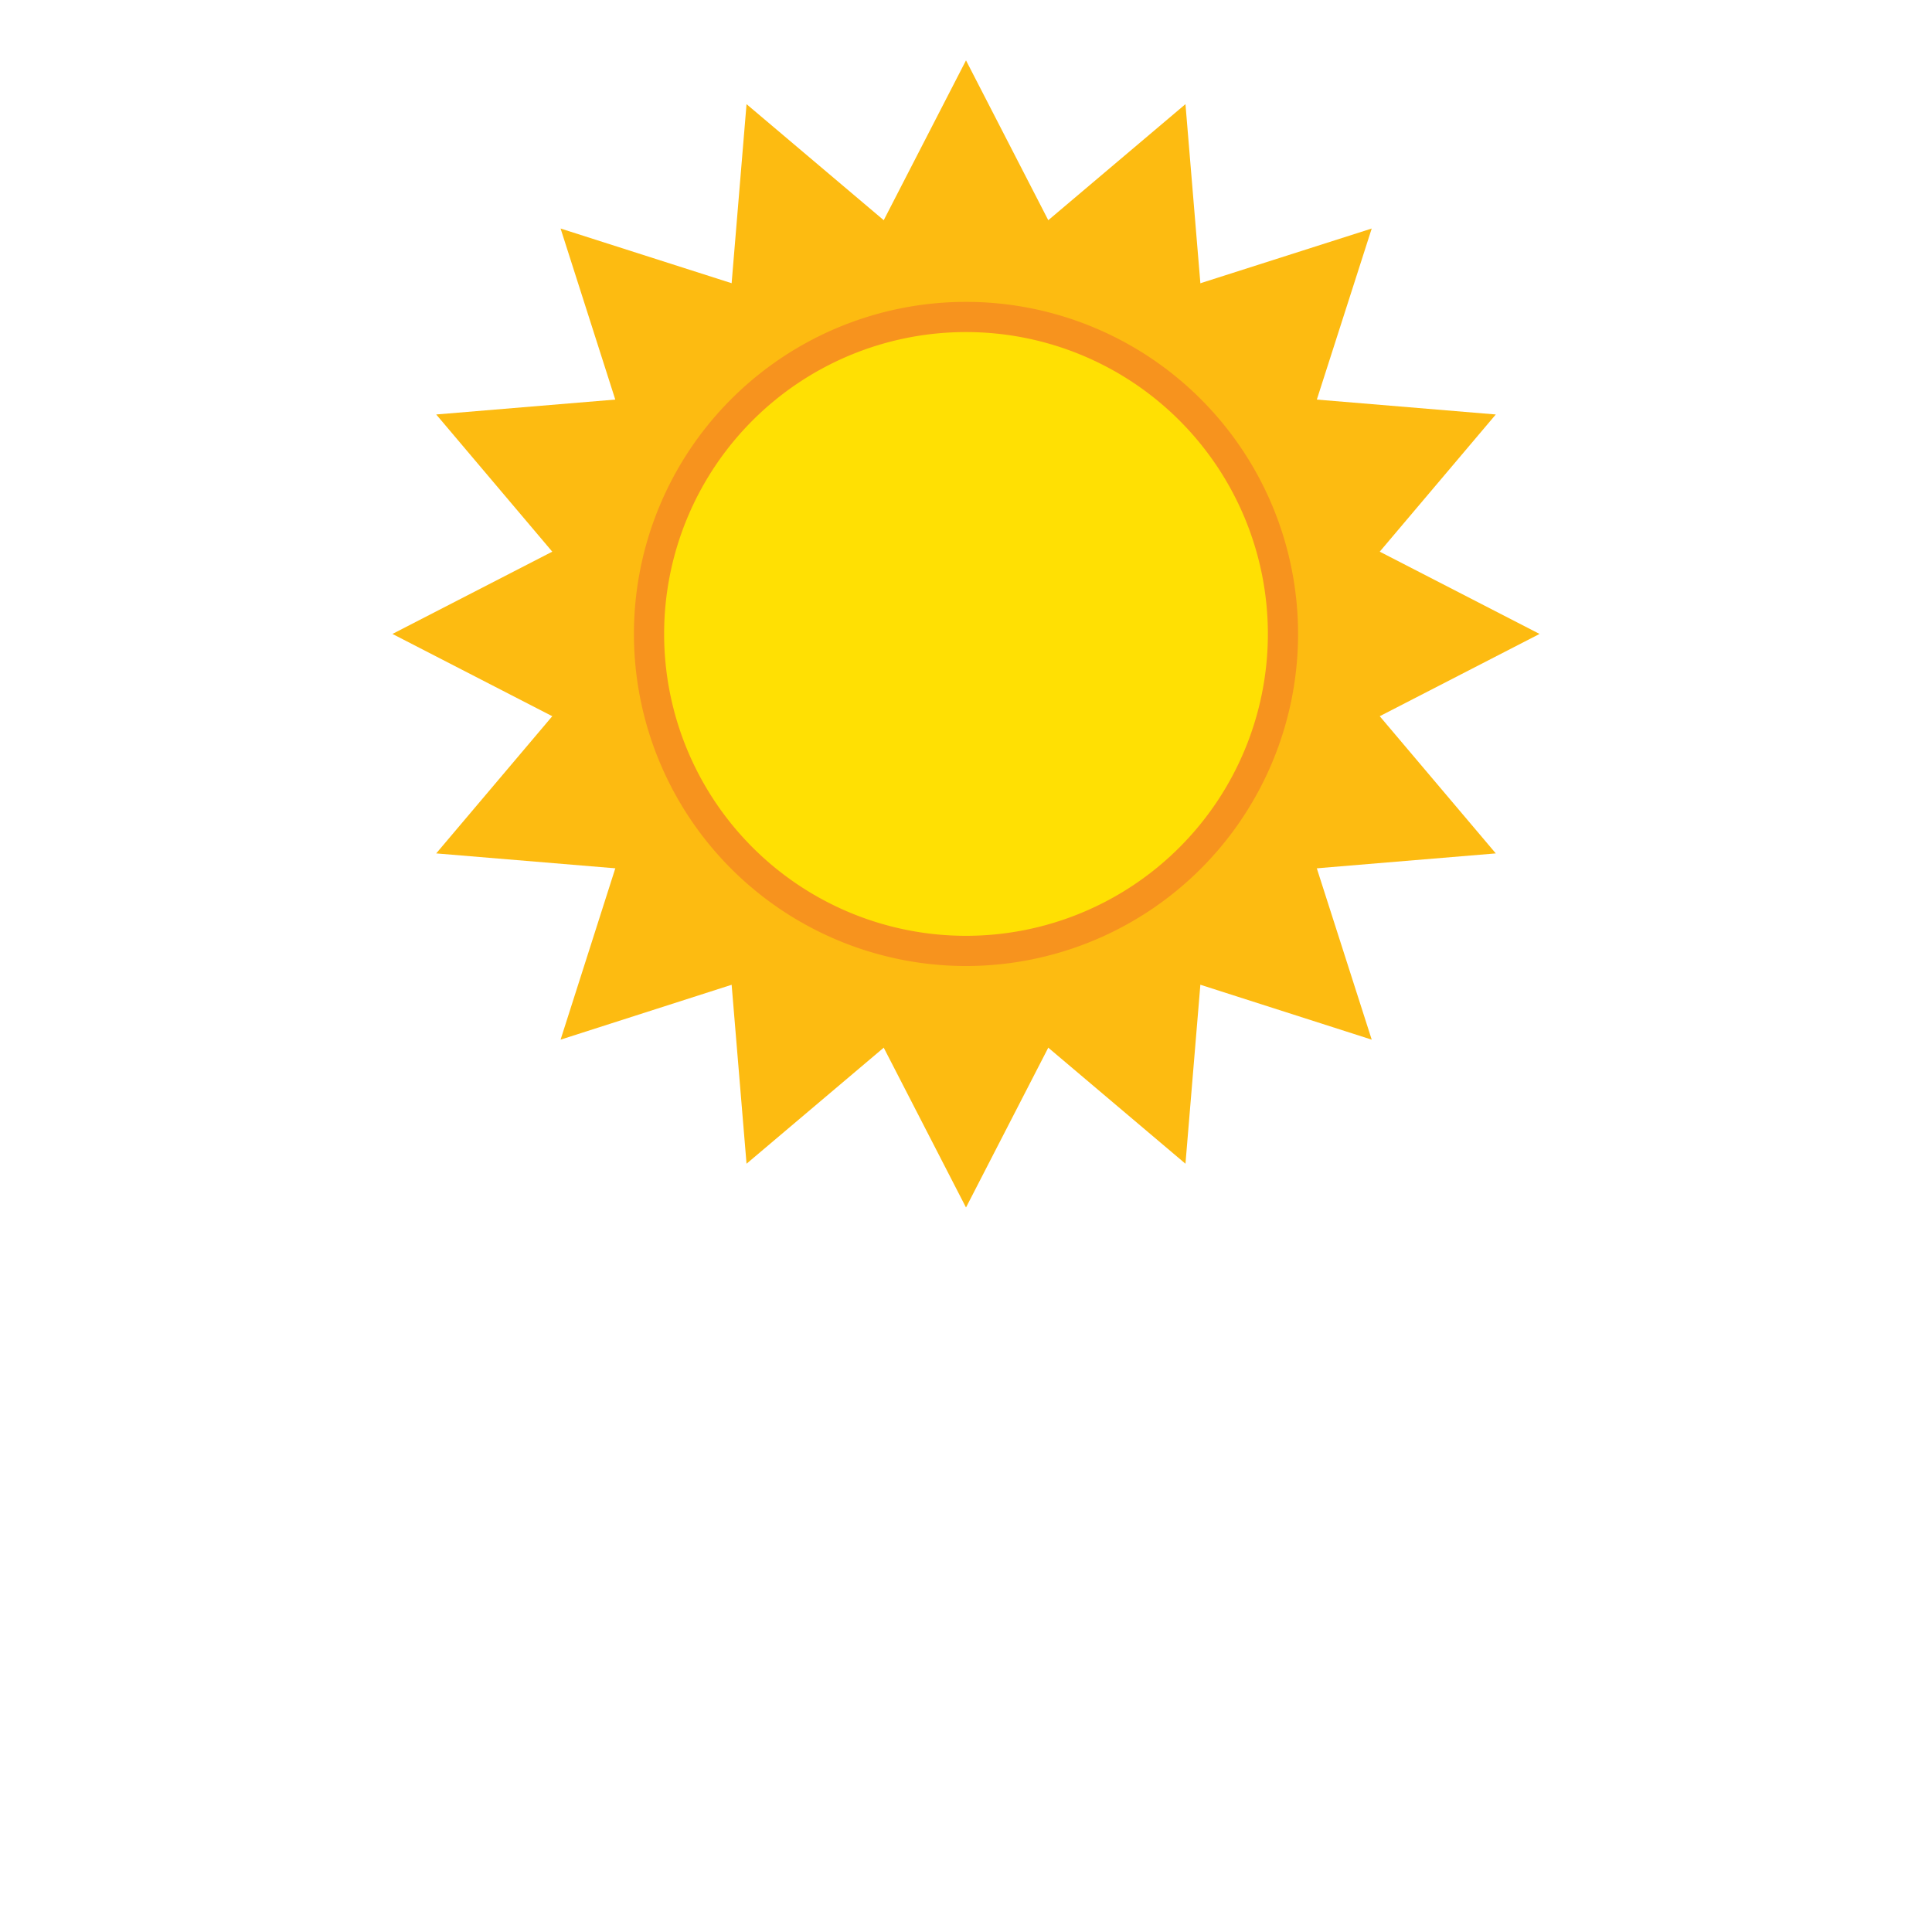
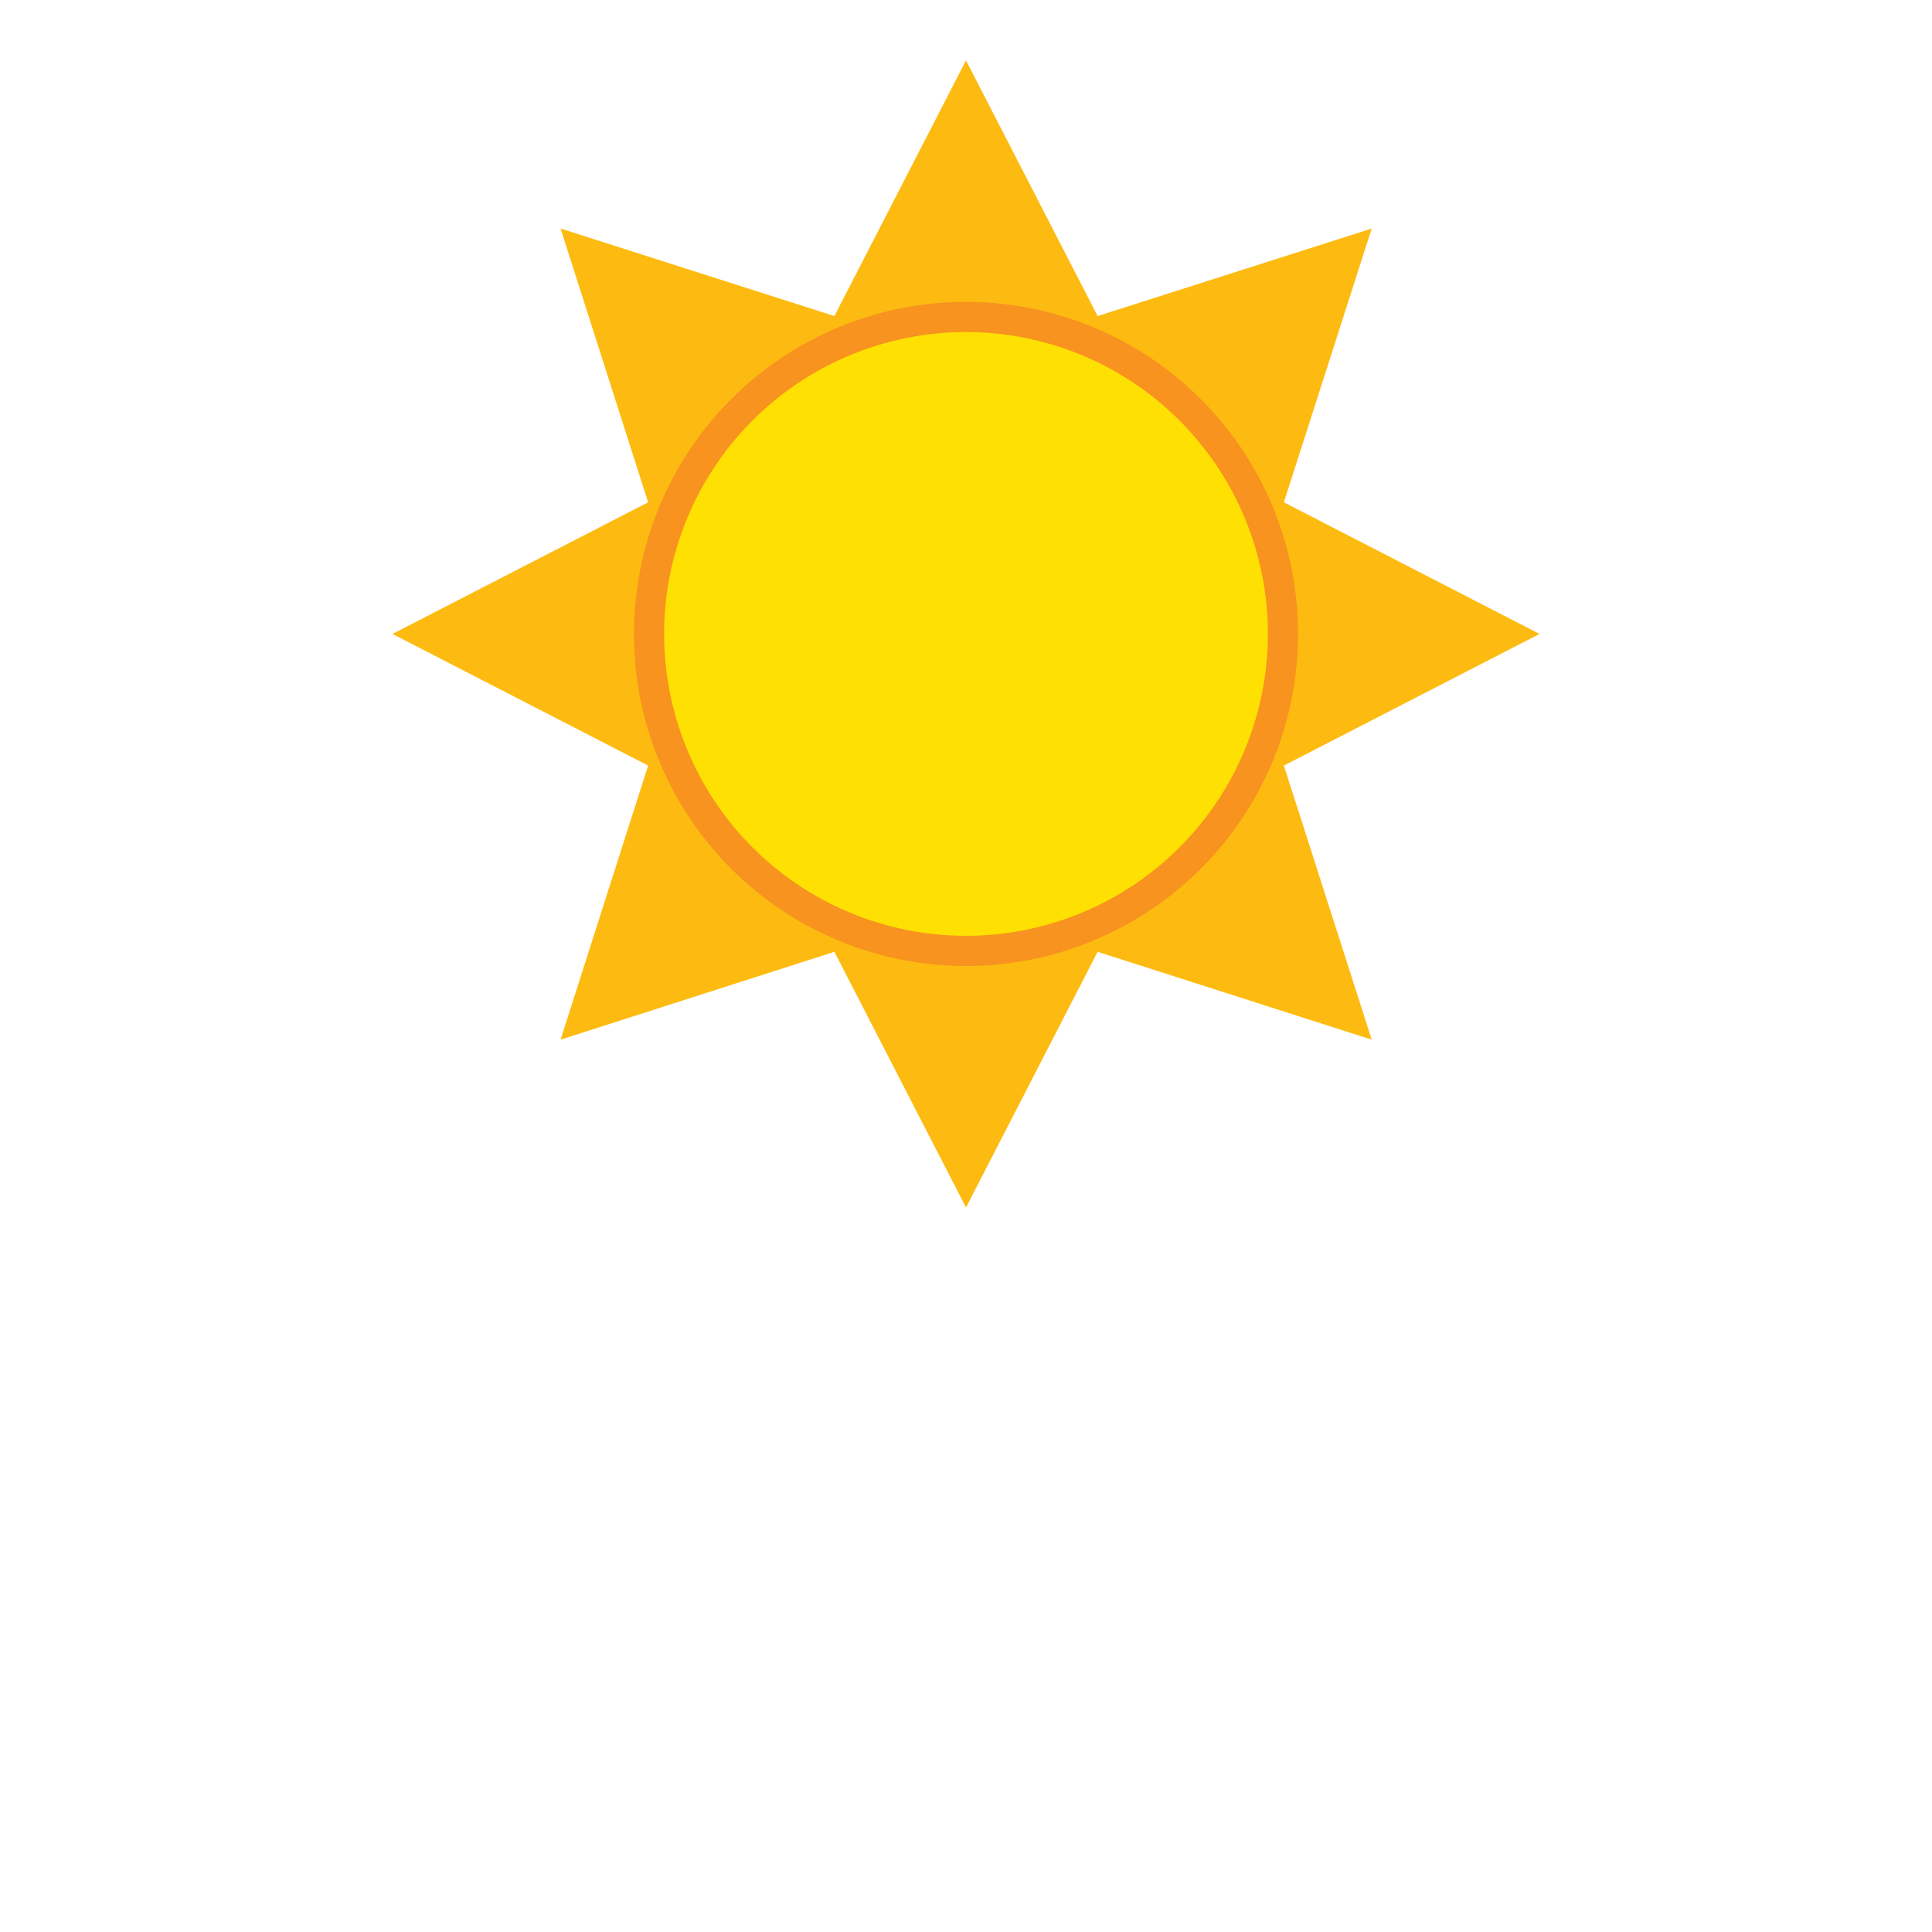
<svg xmlns="http://www.w3.org/2000/svg" xmlns:xlink="http://www.w3.org/1999/xlink" viewBox="0 0 64 64">
  <defs>
    <style>.cls-1{fill:#fdbb11;}.cls-2{fill:#ffe003;}.cls-3{fill:#f7931e;}.cls-4{fill:none;}</style>
    <symbol id="sun_big_full" data-name="sun big full" viewBox="0 0 38 38">
-       <polygon class="cls-1" points="19 7.6 26.27 1.45 27.06 10.94 36.55 11.73 30.4 19 36.55 26.27 27.06 27.06 26.27 36.55 19 30.4 11.73 36.55 10.94 27.06 1.45 26.27 7.6 19 1.45 11.73 10.94 10.94 11.73 1.45 19 7.6" />
      <polygon class="cls-1" points="14.64 8.47 19 0 23.36 8.47 32.44 5.57 29.53 14.64 38 19 29.53 23.36 32.44 32.44 23.36 29.53 19 38 14.64 29.53 5.57 32.44 8.47 23.36 0 19 8.47 14.64 5.57 5.57 14.64 8.47" />
      <g id="_Group_" data-name="&lt;Group&gt;">
-         <path class="cls-2" d="M19,29.5A10.5,10.5,0,1,1,29.5,19,10.51,10.51,0,0,1,19,29.5Z" />
+         <path class="cls-2" d="M19,29.5A10.5,10.5,0,1,1,29.5,19,10.51,10.51,0,0,1,19,29.5" />
        <path class="cls-3" d="M19,9A10,10,0,1,1,9,19,10,10,0,0,1,19,9m0-1A11,11,0,1,0,30,19,11,11,0,0,0,19,8Z" />
      </g>
    </symbol>
  </defs>
  <title>A001D_LB</title>
  <g id="A001D">
    <use id="sun_big_full-3" data-name="sun big full" width="38" height="38" transform="translate(13 2)" xlink:href="#sun_big_full" />
-     <rect class="cls-4" width="64" height="64" />
  </g>
</svg>